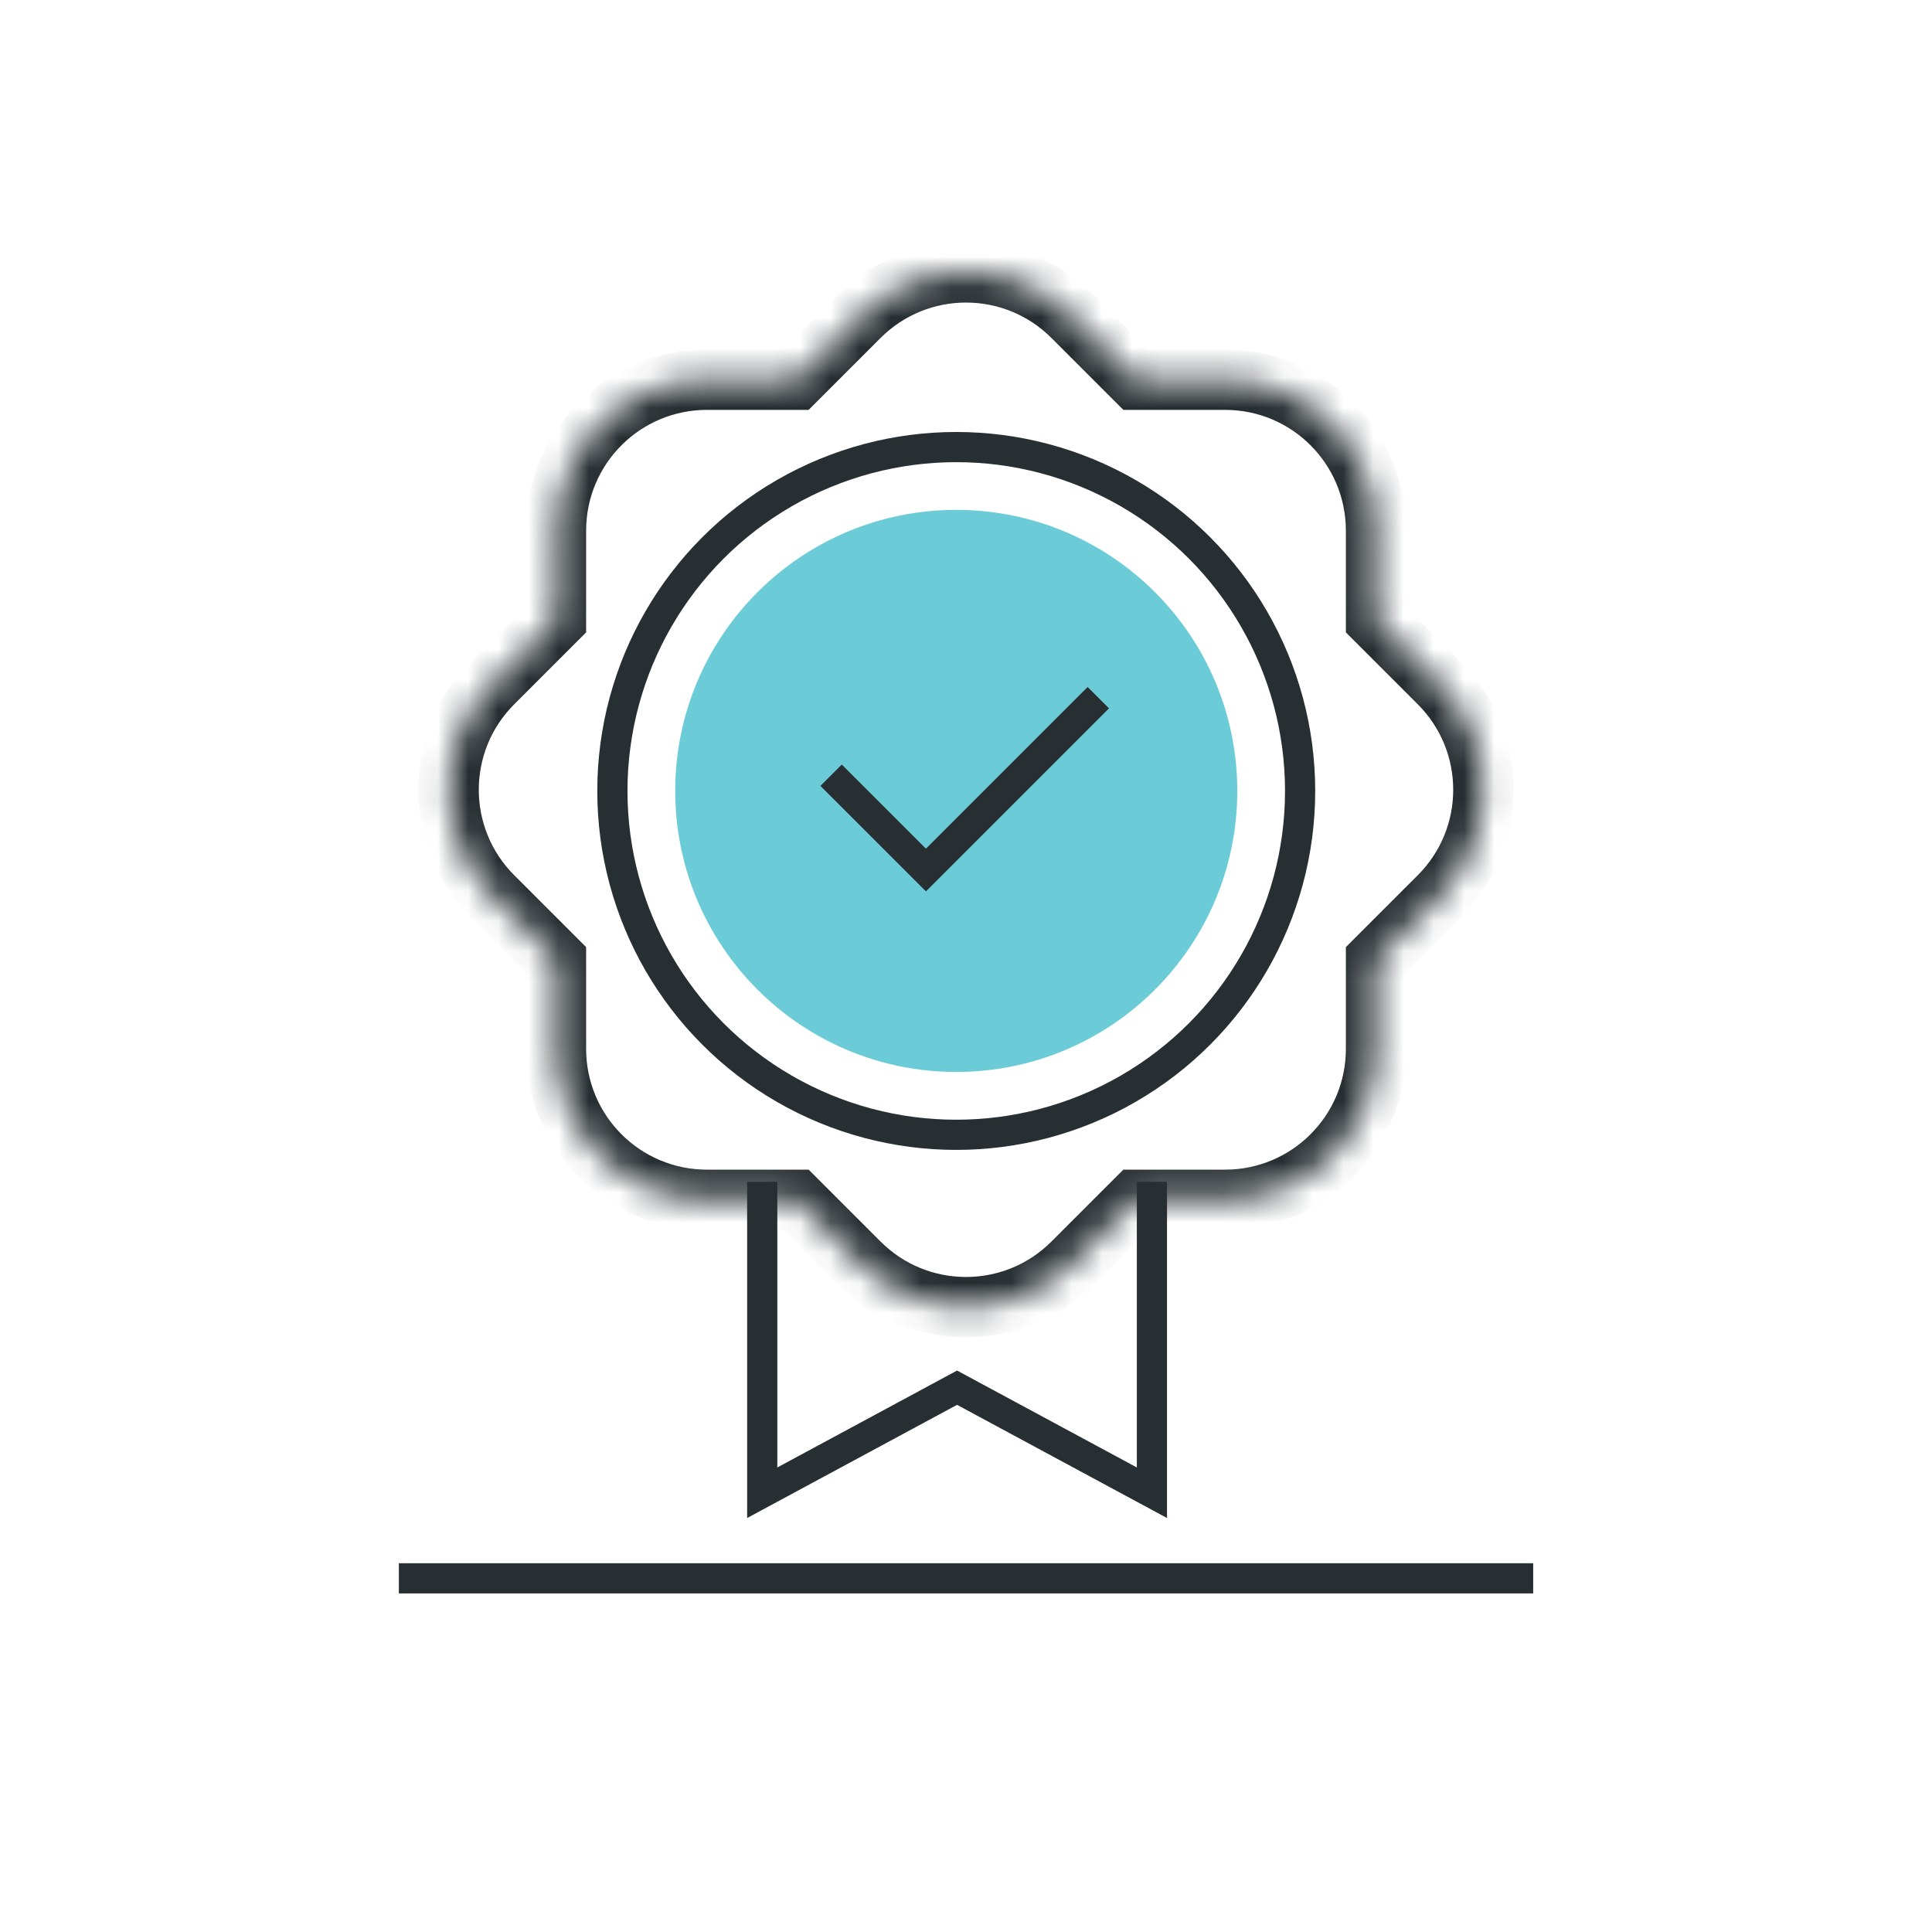
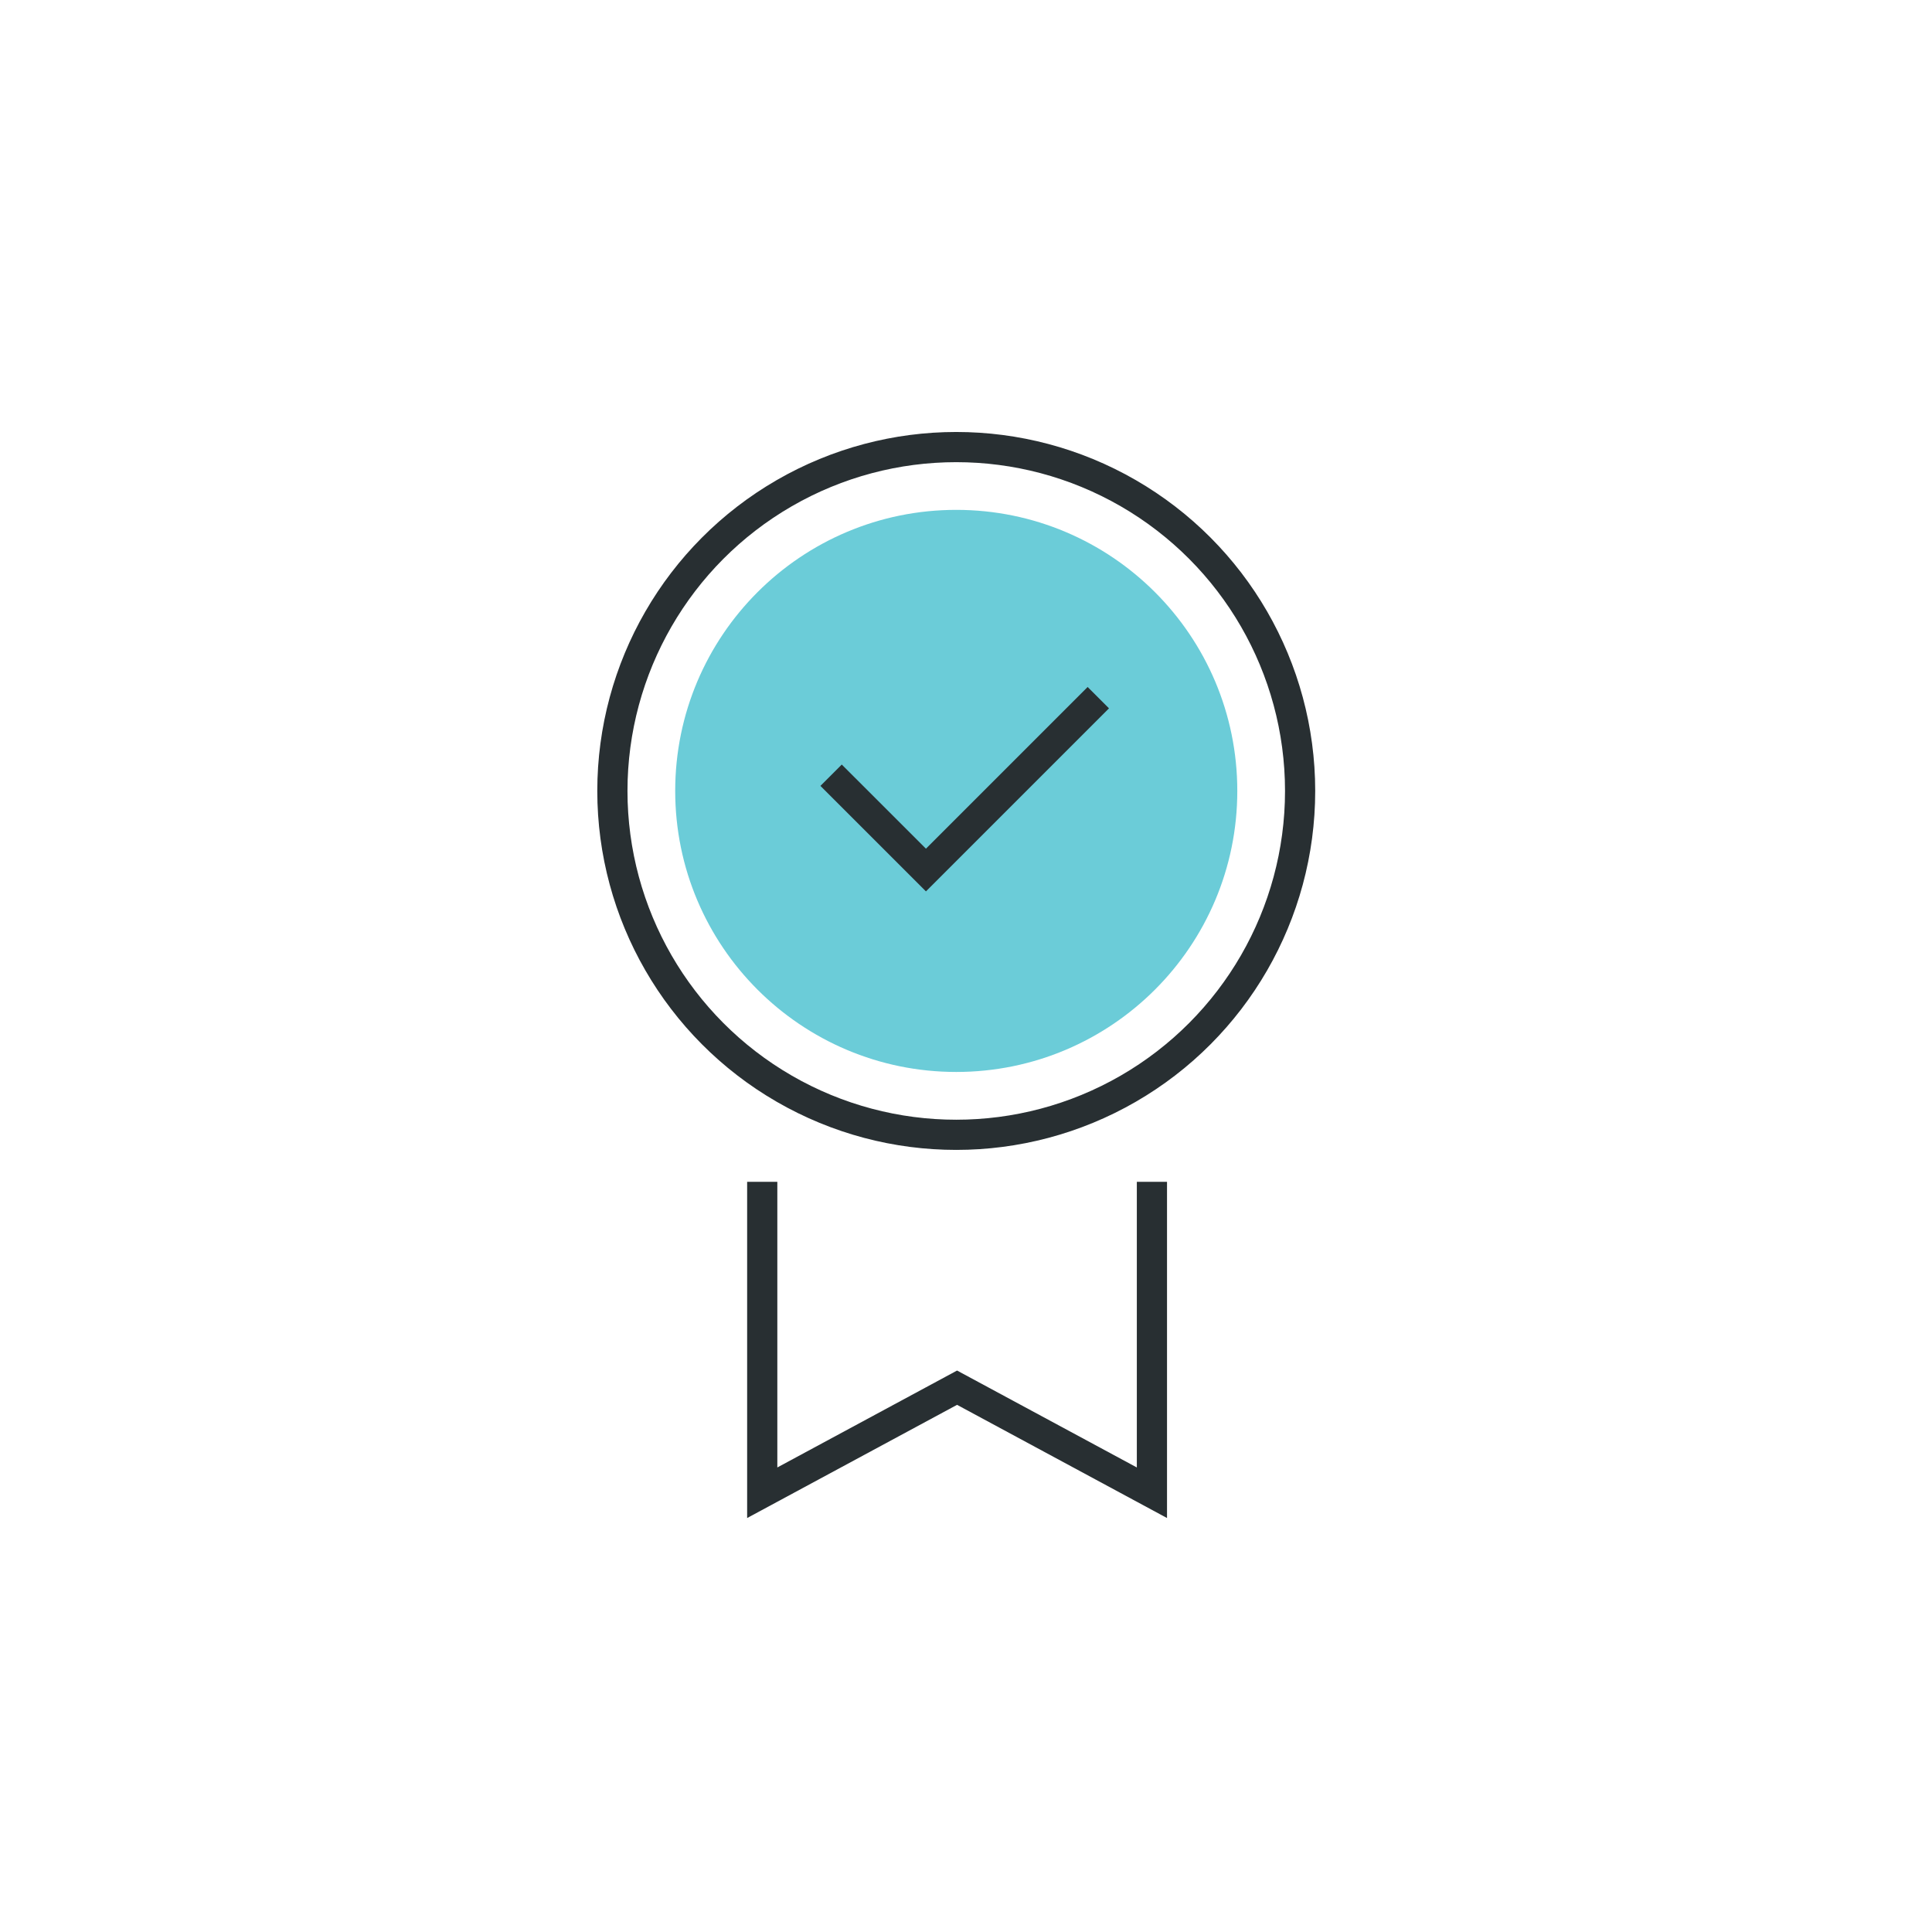
<svg xmlns="http://www.w3.org/2000/svg" width="64" height="64" viewBox="0 0 64 64" fill="none">
-   <path d="M13.213 52.284H50.789" stroke="#282F32" stroke-miterlimit="10" />
  <circle cx="31.677" cy="26.2" r="8.31" fill="#6BCCD8" stroke="#6BCCD8" stroke-width="2" />
  <circle cx="31.677" cy="26.201" r="11.391" stroke="#282F32" />
  <path d="M27.531 25.68L30.673 28.821L36.383 23.111" stroke="#282F32" />
  <mask id="path-5-inside-1_4280_87251" fill="white">
    <path fill-rule="evenodd" clip-rule="evenodd" d="M35.536 10.487C33.583 8.534 30.417 8.534 28.465 10.487L26.373 12.578H23.416C20.655 12.578 18.416 14.817 18.416 17.578V20.535L16.325 22.626C14.372 24.579 14.372 27.745 16.325 29.697L18.416 31.788V34.746C18.416 37.508 20.655 39.746 23.416 39.746H26.374L28.465 41.837C30.417 43.789 33.583 43.789 35.536 41.837L37.626 39.746H40.584C43.345 39.746 45.584 37.508 45.584 34.746V31.788L47.675 29.697C49.628 27.745 49.628 24.579 47.675 22.626L45.584 20.535V17.578C45.584 14.817 43.345 12.578 40.584 12.578H37.627L35.536 10.487Z" />
  </mask>
-   <path d="M28.465 10.487L29.172 11.194L28.465 10.487ZM35.536 10.487L36.243 9.78L36.243 9.78L35.536 10.487ZM26.373 12.578V13.578H26.787L27.08 13.286L26.373 12.578ZM18.416 20.535L19.123 21.242L19.416 20.949V20.535H18.416ZM16.325 22.626L15.618 21.919H15.618L16.325 22.626ZM16.325 29.697L15.618 30.404H15.618L16.325 29.697ZM18.416 31.788H19.416V31.374L19.123 31.081L18.416 31.788ZM26.374 39.746L27.081 39.039L26.788 38.746H26.374V39.746ZM37.626 39.746V38.746H37.212L36.919 39.039L37.626 39.746ZM45.584 31.788L44.877 31.081L44.584 31.374V31.788H45.584ZM45.584 20.535H44.584V20.949L44.877 21.242L45.584 20.535ZM37.627 12.578L36.92 13.286L37.213 13.578H37.627V12.578ZM29.172 11.194C30.734 9.632 33.266 9.632 34.828 11.194L36.243 9.78C33.9 7.437 30.101 7.437 27.757 9.78L29.172 11.194ZM27.08 13.286L29.172 11.194L27.757 9.78L25.666 11.871L27.08 13.286ZM23.416 13.578H26.373V11.578H23.416V13.578ZM19.416 17.578C19.416 15.369 21.207 13.578 23.416 13.578V11.578C20.102 11.578 17.416 14.265 17.416 17.578H19.416ZM19.416 20.535V17.578H17.416V20.535H19.416ZM17.032 23.333L19.123 21.242L17.709 19.828L15.618 21.919L17.032 23.333ZM17.032 28.99C15.47 27.428 15.47 24.895 17.032 23.333L15.618 21.919C13.275 24.262 13.275 28.061 15.618 30.404L17.032 28.99ZM19.123 31.081L17.032 28.99L15.618 30.404L17.709 32.495L19.123 31.081ZM19.416 34.746V31.788H17.416V34.746H19.416ZM23.416 38.746C21.207 38.746 19.416 36.955 19.416 34.746H17.416C17.416 38.06 20.102 40.746 23.416 40.746V38.746ZM26.374 38.746H23.416V40.746H26.374V38.746ZM29.172 41.13L27.081 39.039L25.667 40.453L27.757 42.544L29.172 41.13ZM34.828 41.13C33.266 42.692 30.734 42.692 29.172 41.13L27.757 42.544C30.101 44.887 33.9 44.887 36.243 42.544L34.828 41.13ZM36.919 39.039L34.828 41.13L36.243 42.544L38.333 40.453L36.919 39.039ZM40.584 38.746H37.626V40.746H40.584V38.746ZM44.584 34.746C44.584 36.955 42.793 38.746 40.584 38.746V40.746C43.898 40.746 46.584 38.06 46.584 34.746H44.584ZM44.584 31.788V34.746H46.584V31.788H44.584ZM46.968 28.99L44.877 31.081L46.291 32.496L48.382 30.404L46.968 28.99ZM46.968 23.333C48.53 24.895 48.53 27.428 46.968 28.99L48.382 30.404C50.725 28.061 50.725 24.262 48.382 21.919L46.968 23.333ZM44.877 21.242L46.968 23.333L48.382 21.919L46.291 19.828L44.877 21.242ZM44.584 17.578V20.535H46.584V17.578H44.584ZM40.584 13.578C42.793 13.578 44.584 15.369 44.584 17.578H46.584C46.584 14.265 43.898 11.578 40.584 11.578V13.578ZM37.627 13.578H40.584V11.578H37.627V13.578ZM34.828 11.194L36.92 13.286L38.334 11.871L36.243 9.78L34.828 11.194Z" fill="#282F32" mask="url(#path-5-inside-1_4280_87251)" />
  <path d="M25.25 39.15V49.449L31.704 45.969L38.159 49.449V39.15" stroke="#282F32" />
</svg>